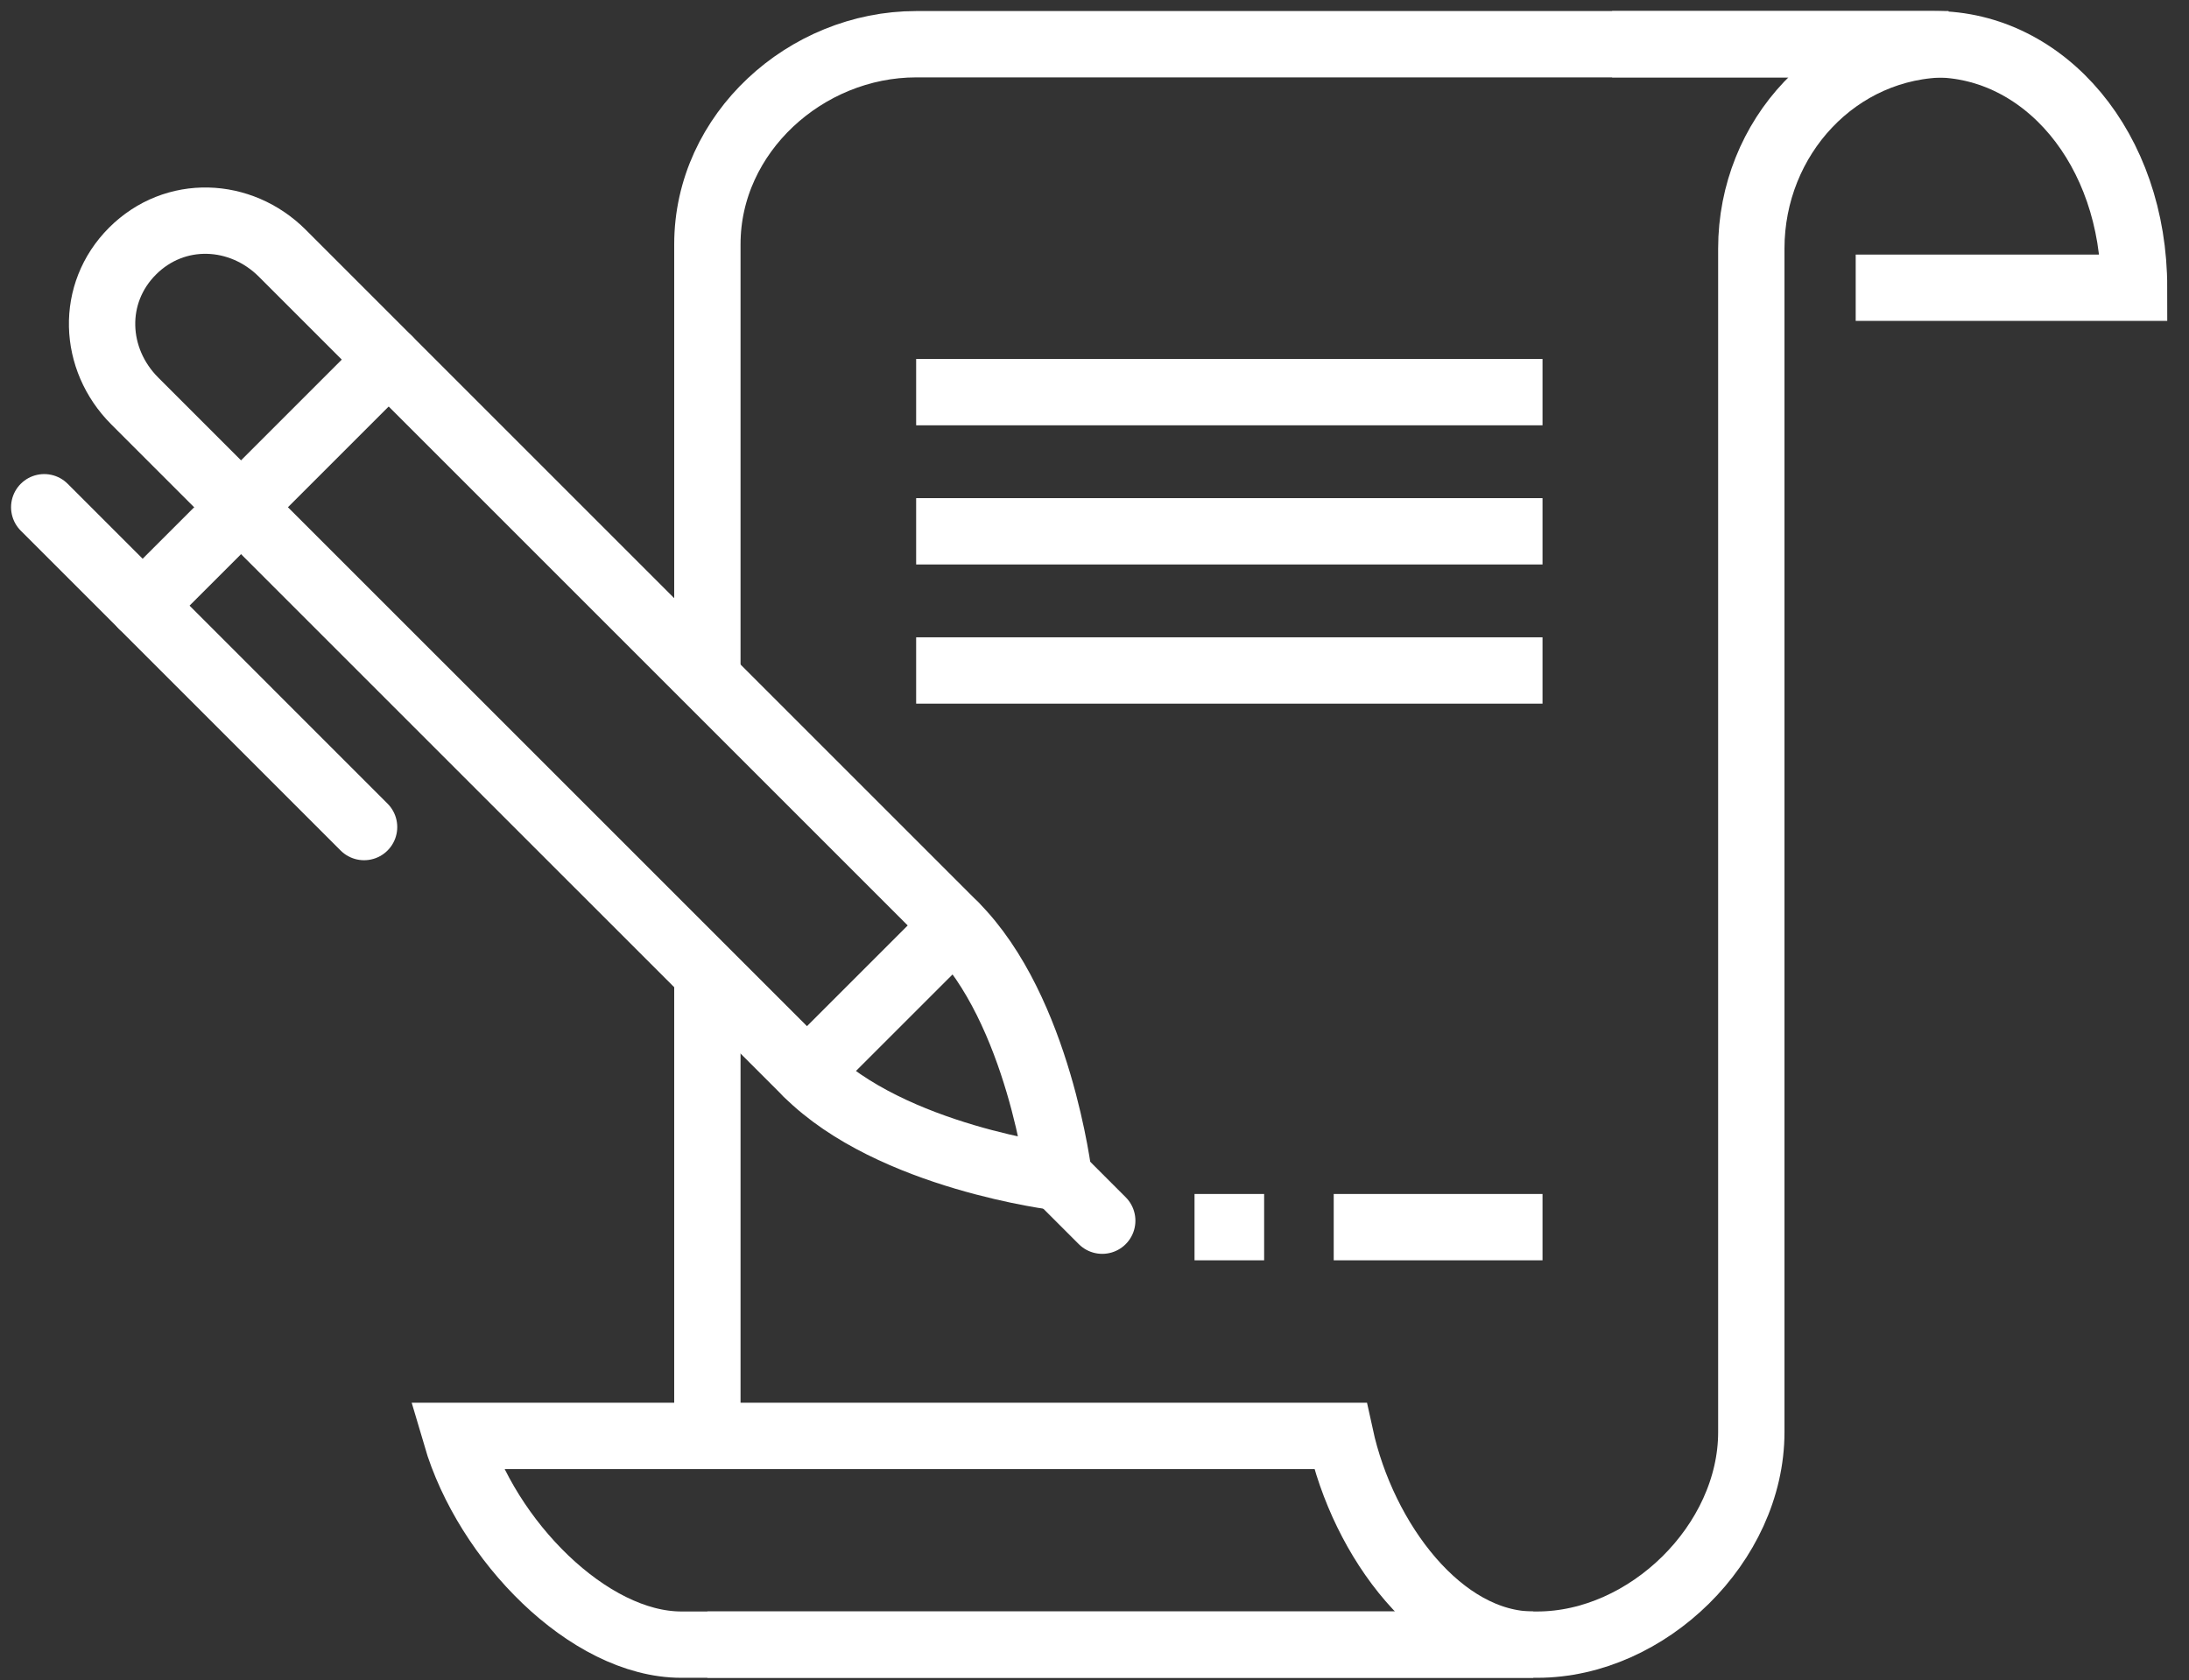
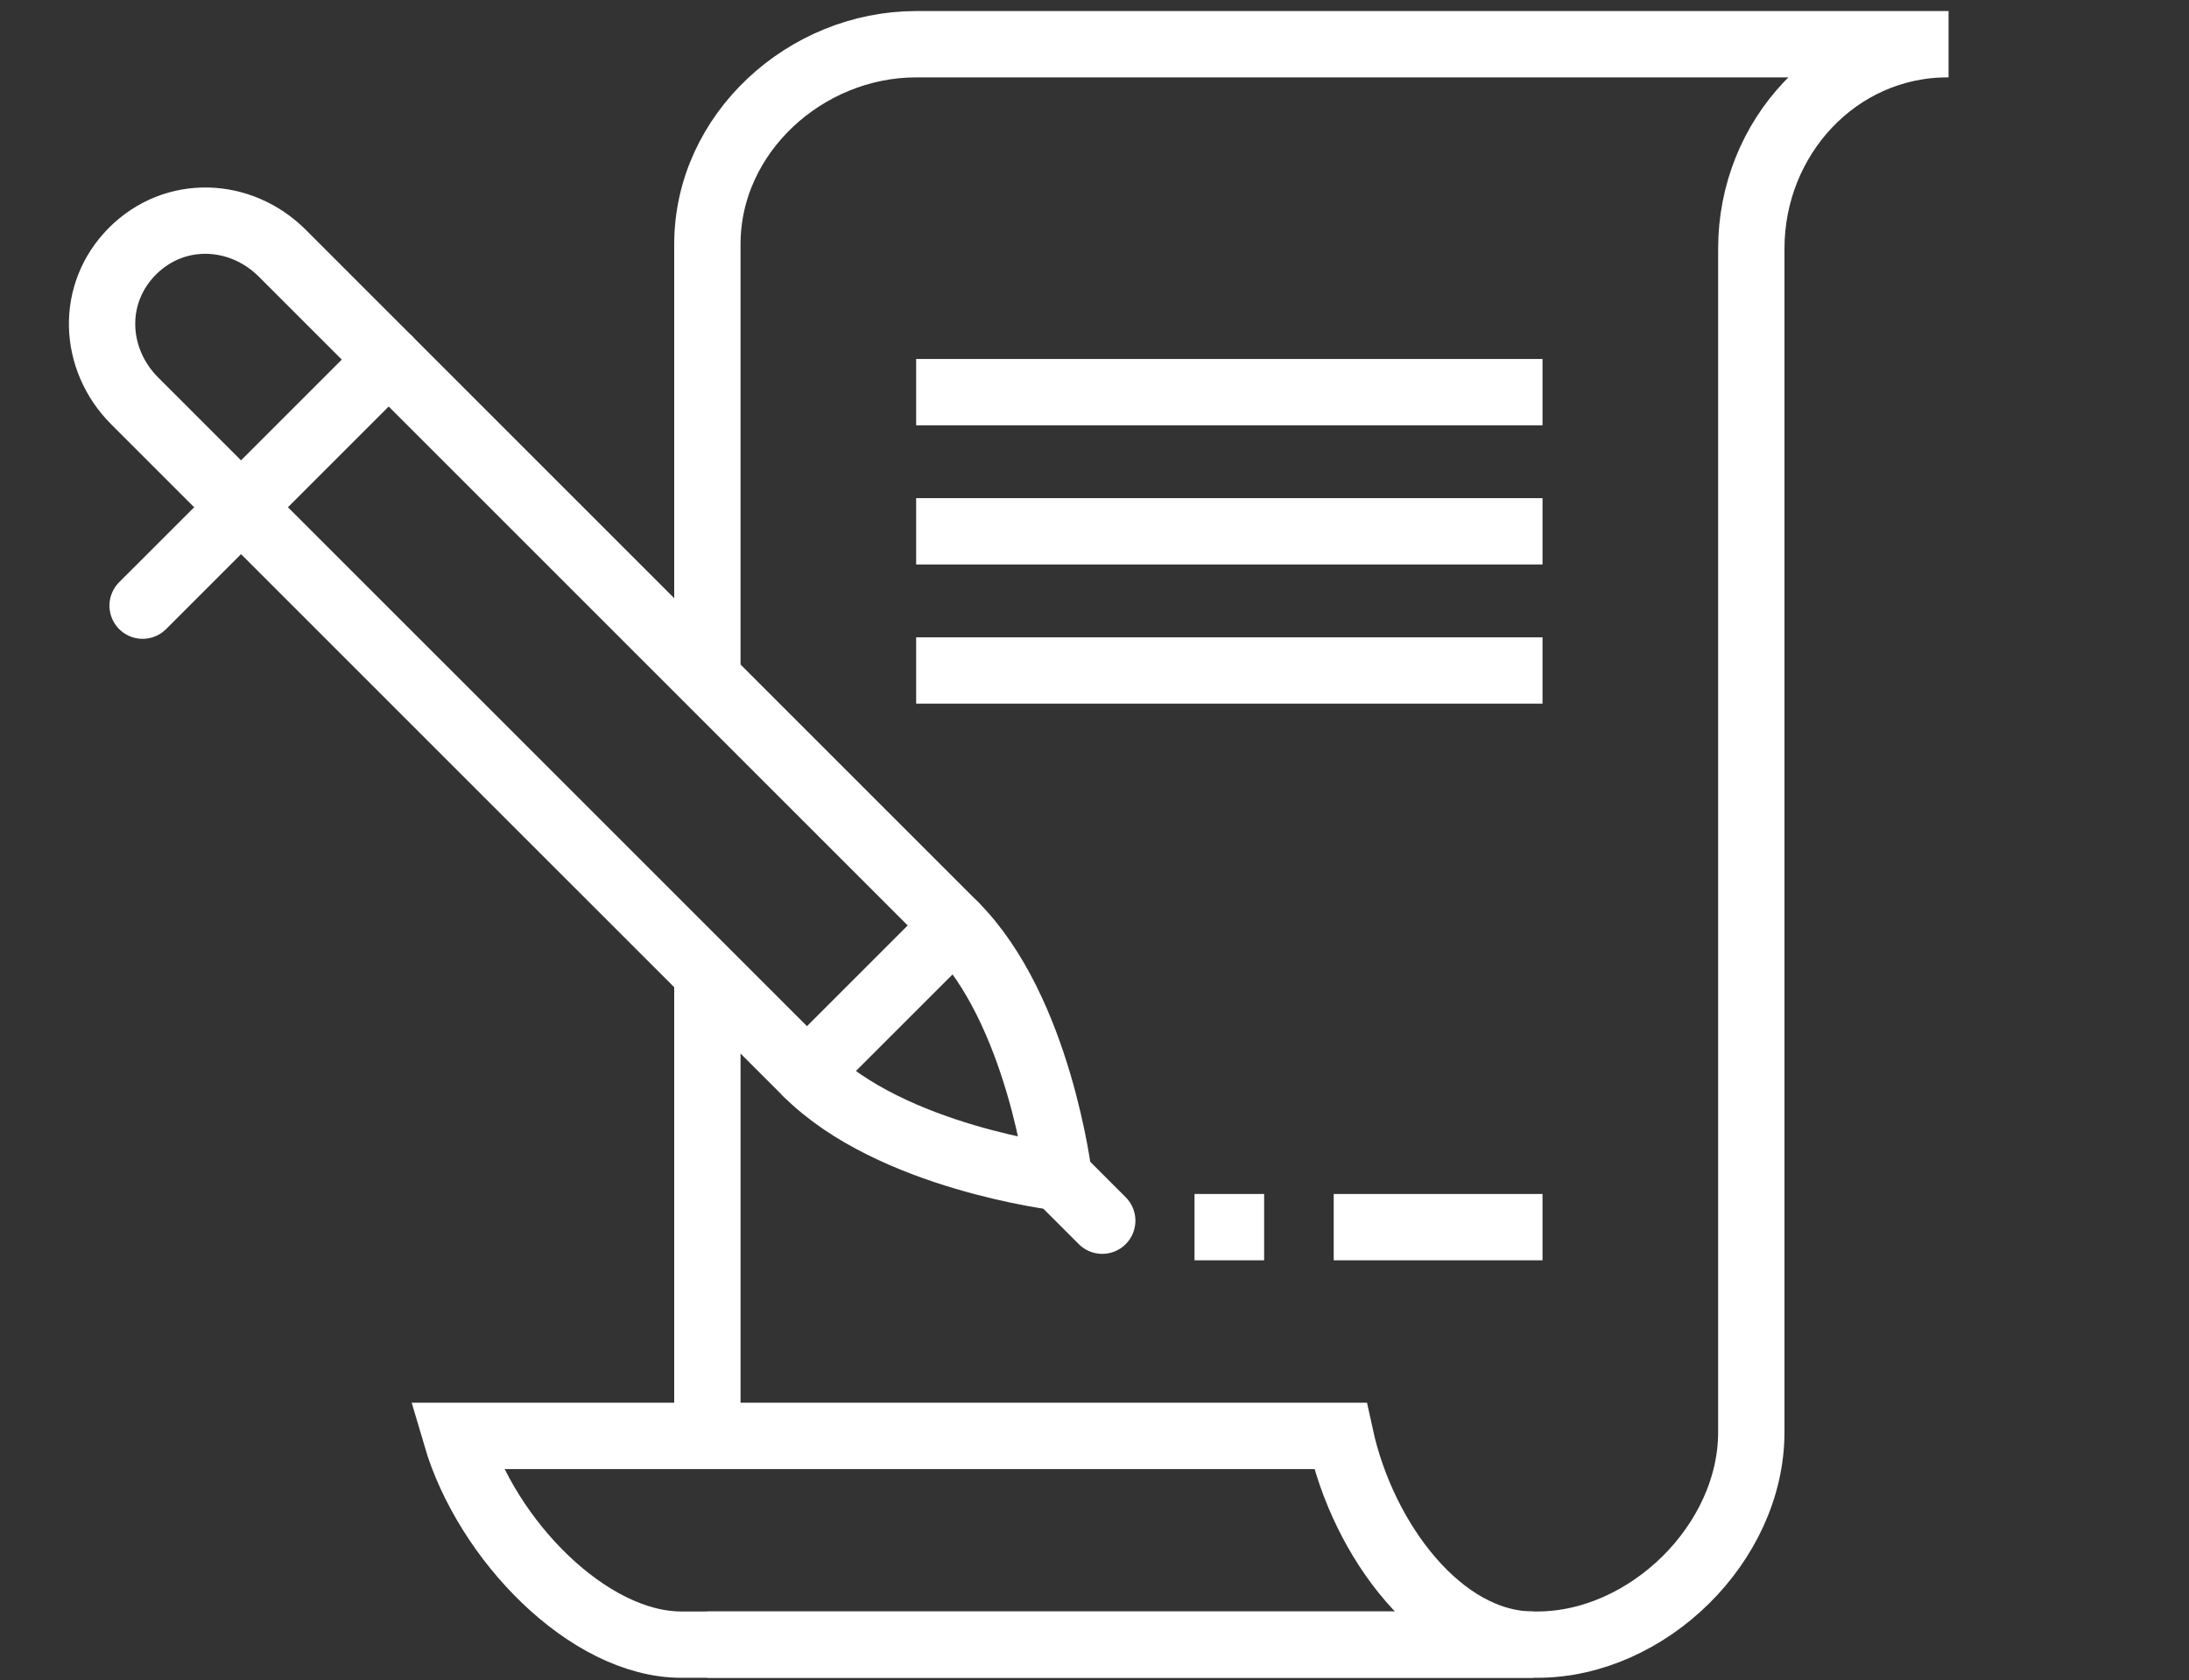
<svg xmlns="http://www.w3.org/2000/svg" width="99" height="76" viewBox="0 0 99 76" fill="none">
  <rect x="0" y="0" width="99" height="76" fill="#333333" stroke="none" />
-   <path d="M83.926 13.016H96.516C96.516 6.721 92.469 2 87.473 2H72.91" stroke="white" stroke-width="3" />
  <path d="M31.992 64.866V44.492" stroke="white" stroke-width="3" />
  <path d="M31.992 30.328V11.046C31.992 6.021 36.446 2 41.436 2H88.126H88.079C83.089 2 79.205 6.216 79.205 11.243V64.781C79.205 69.808 74.512 74.393 69.521 74.393H31.992" stroke="white" stroke-width="3" />
  <path fill-rule="evenodd" clip-rule="evenodd" d="M60.616 64.951H20.623C22.009 69.672 26.624 74.393 30.814 74.393H69.346C65.158 74.393 61.644 69.672 60.616 64.951Z" stroke="white" stroke-width="3" />
  <path d="M41.434 17.738H69.762" stroke="white" stroke-width="3" />
  <path d="M41.434 24.033H69.762" stroke="white" stroke-width="3" />
  <path d="M41.434 30.328H69.762" stroke="white" stroke-width="3" />
  <path d="M60.319 55.508H69.762" stroke="white" stroke-width="3" />
  <path fill-rule="evenodd" clip-rule="evenodd" d="M47.894 53.26C47.894 53.26 46.992 45.68 43.168 41.856L12.77 11.457C10.879 9.567 7.906 9.446 5.994 11.358C4.082 13.27 4.203 16.243 6.093 18.136L36.49 48.532C40.315 52.356 47.894 53.26 47.894 53.26Z" stroke="white" stroke-width="3" stroke-linecap="round" />
-   <path d="M16.466 37.411L2 22.944" stroke="white" stroke-width="3" stroke-linecap="round" />
  <path d="M6.45 27.396L9.79 24.058" stroke="white" stroke-width="3" stroke-linecap="round" />
  <path d="M47.625 52.991L49.85 55.216" stroke="white" stroke-width="3" stroke-linecap="round" />
  <path d="M36.496 48.538L43.174 41.862" stroke="white" stroke-width="3" stroke-linecap="round" />
  <path d="M10.902 22.943L17.578 16.267" stroke="white" stroke-width="3" stroke-linecap="round" />
  <path d="M54.024 55.508H57.172" stroke="white" stroke-width="3" />
</svg>